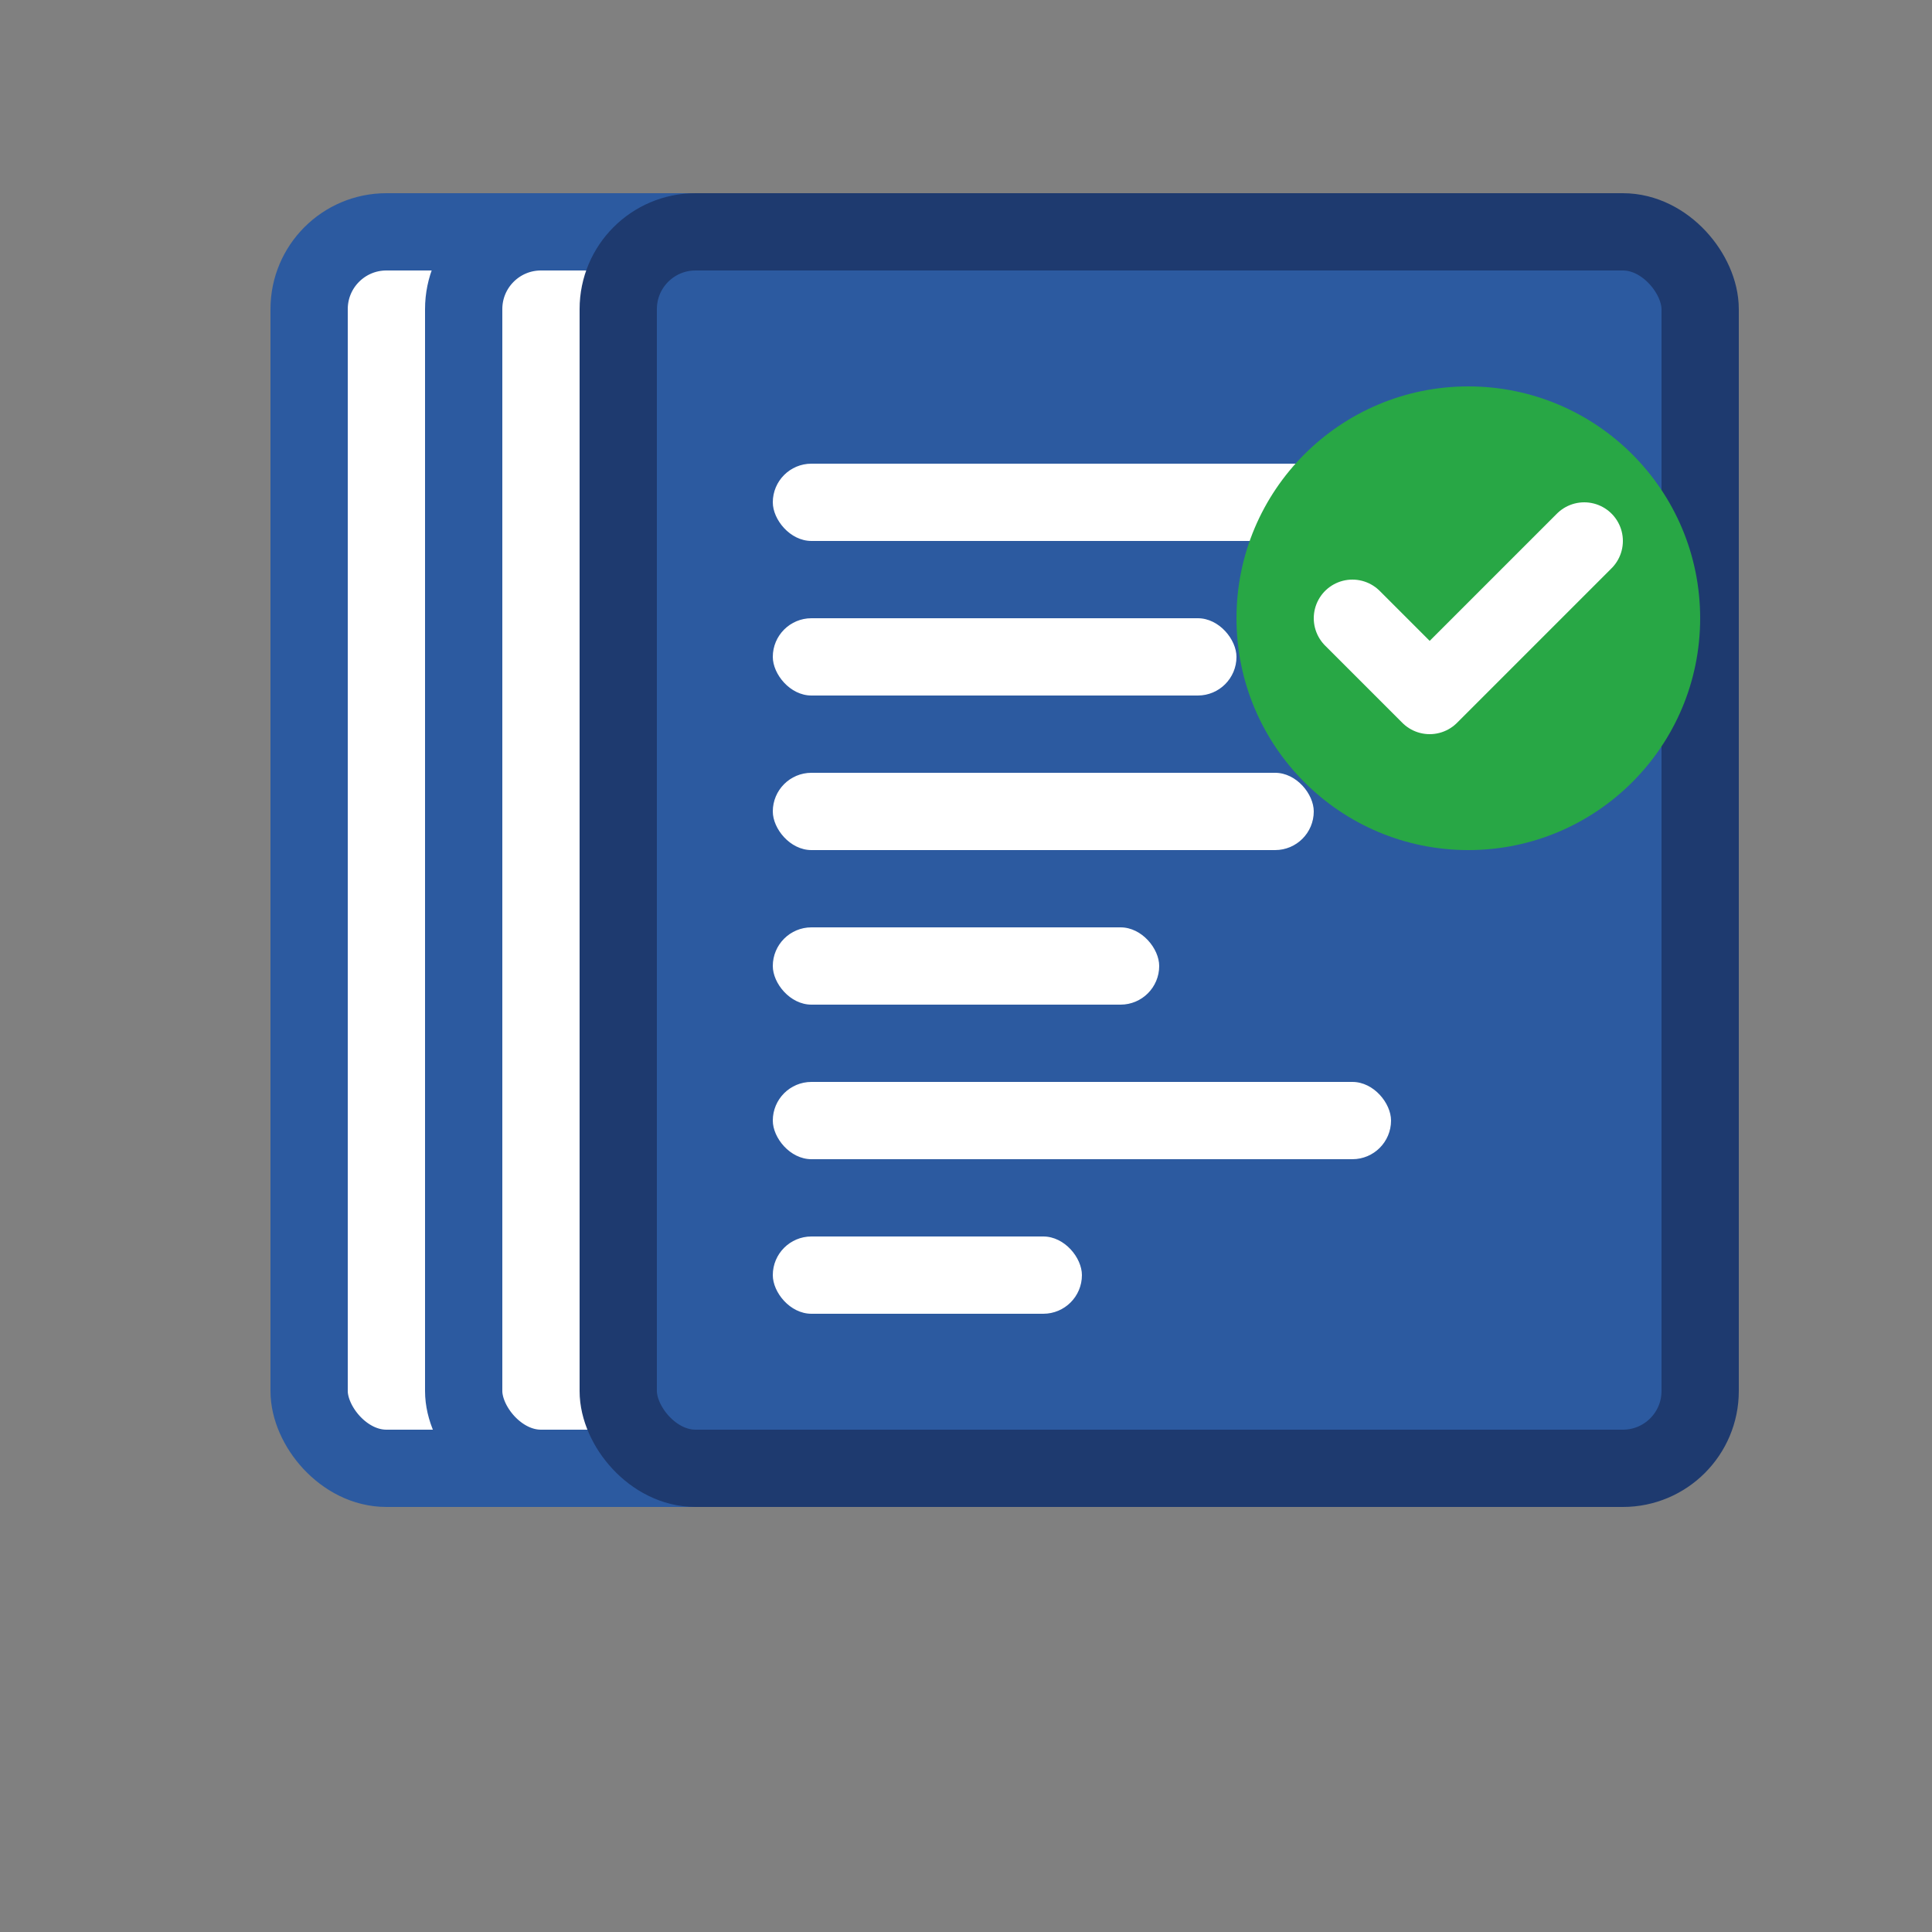
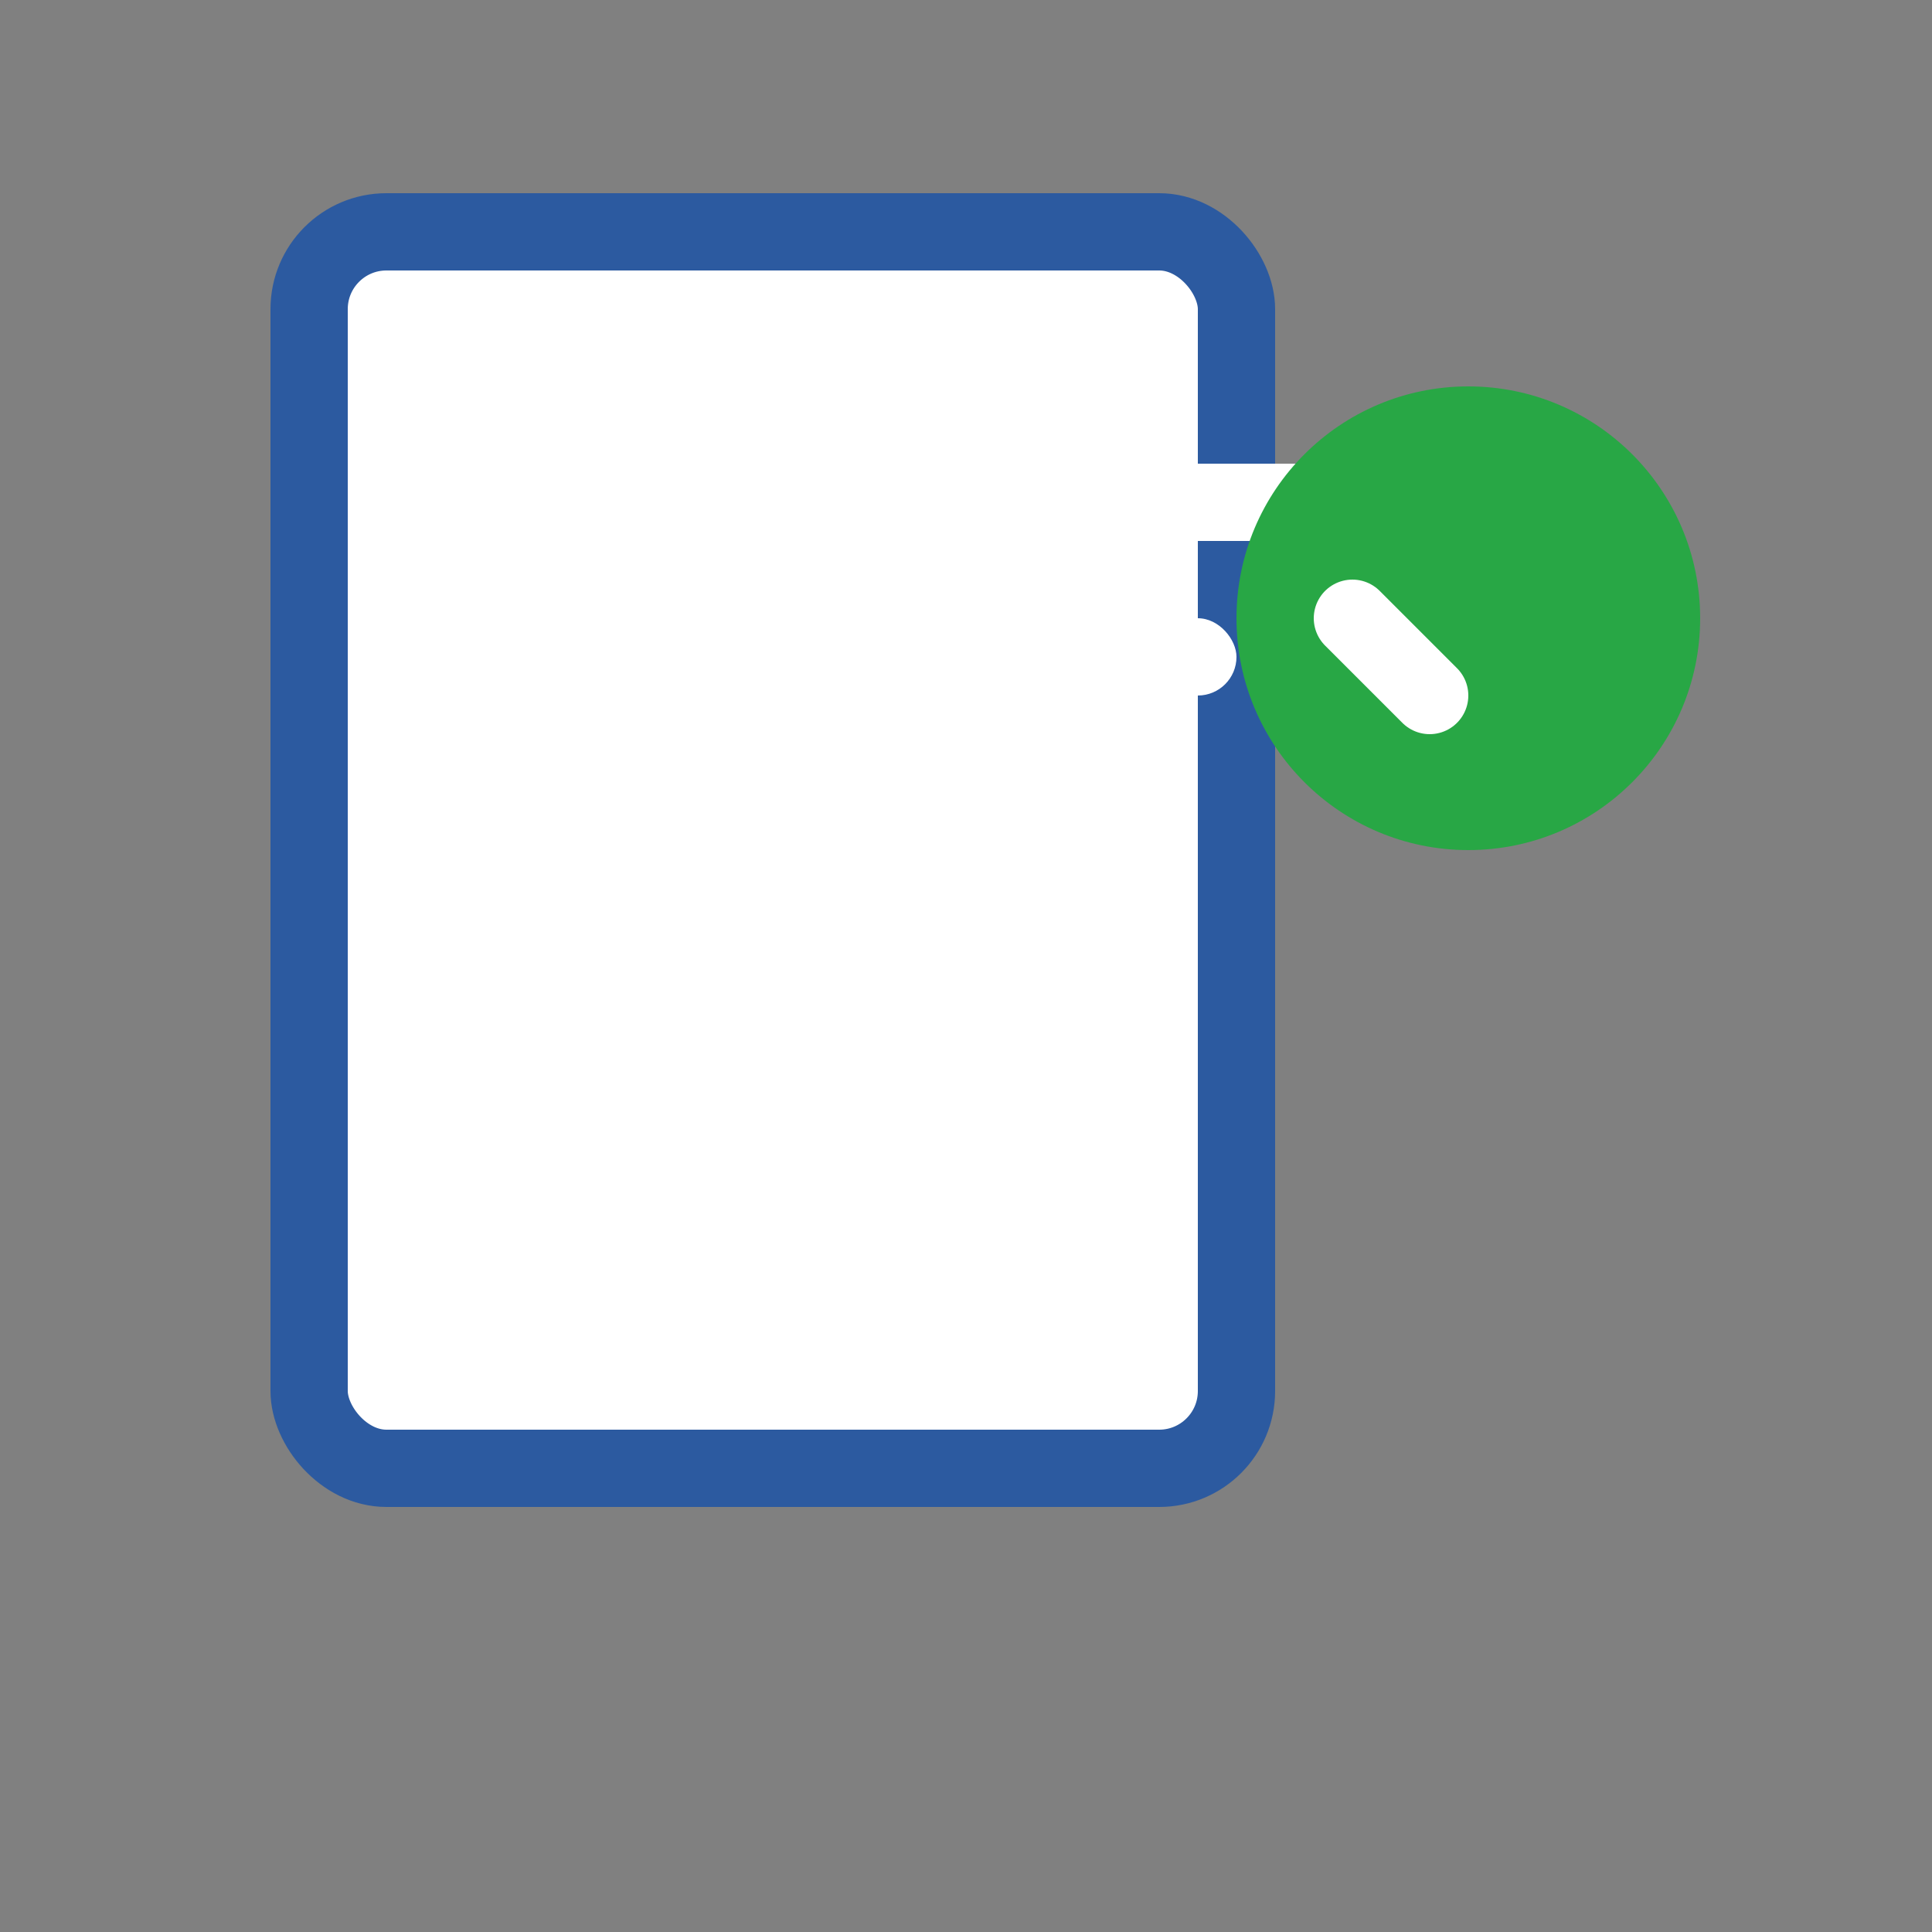
<svg xmlns="http://www.w3.org/2000/svg" width="50" height="50" viewBox="0 0 50 50" fill="none">
  <rect x="0" y="0" width="50" height="50" fill="#808080" stroke="none" />
  <rect x="8" y="6" width="24" height="32" fill="white" stroke="#2c5aa0" stroke-width="2" rx="2" />
-   <rect x="12" y="6" width="28" height="32" fill="white" stroke="#2c5aa0" stroke-width="2" rx="2" />
-   <rect x="16" y="6" width="28" height="32" fill="#2c5aa0" stroke="#1e3a6f" stroke-width="2" rx="2" />
  <rect x="20" y="12" width="16" height="2" fill="white" rx="1" />
  <rect x="20" y="16" width="12" height="2" fill="white" rx="1" />
-   <rect x="20" y="20" width="14" height="2" fill="white" rx="1" />
-   <rect x="20" y="24" width="10" height="2" fill="white" rx="1" />
-   <rect x="20" y="28" width="16" height="2" fill="white" rx="1" />
  <rect x="20" y="32" width="8" height="2" fill="white" rx="1" />
  <circle cx="38" cy="16" r="6" fill="#28a745" />
-   <path d="M 35 16 L 37 18 L 41 14" stroke="white" stroke-width="2" fill="none" stroke-linecap="round" stroke-linejoin="round" />
+   <path d="M 35 16 L 37 18 " stroke="white" stroke-width="2" fill="none" stroke-linecap="round" stroke-linejoin="round" />
</svg>